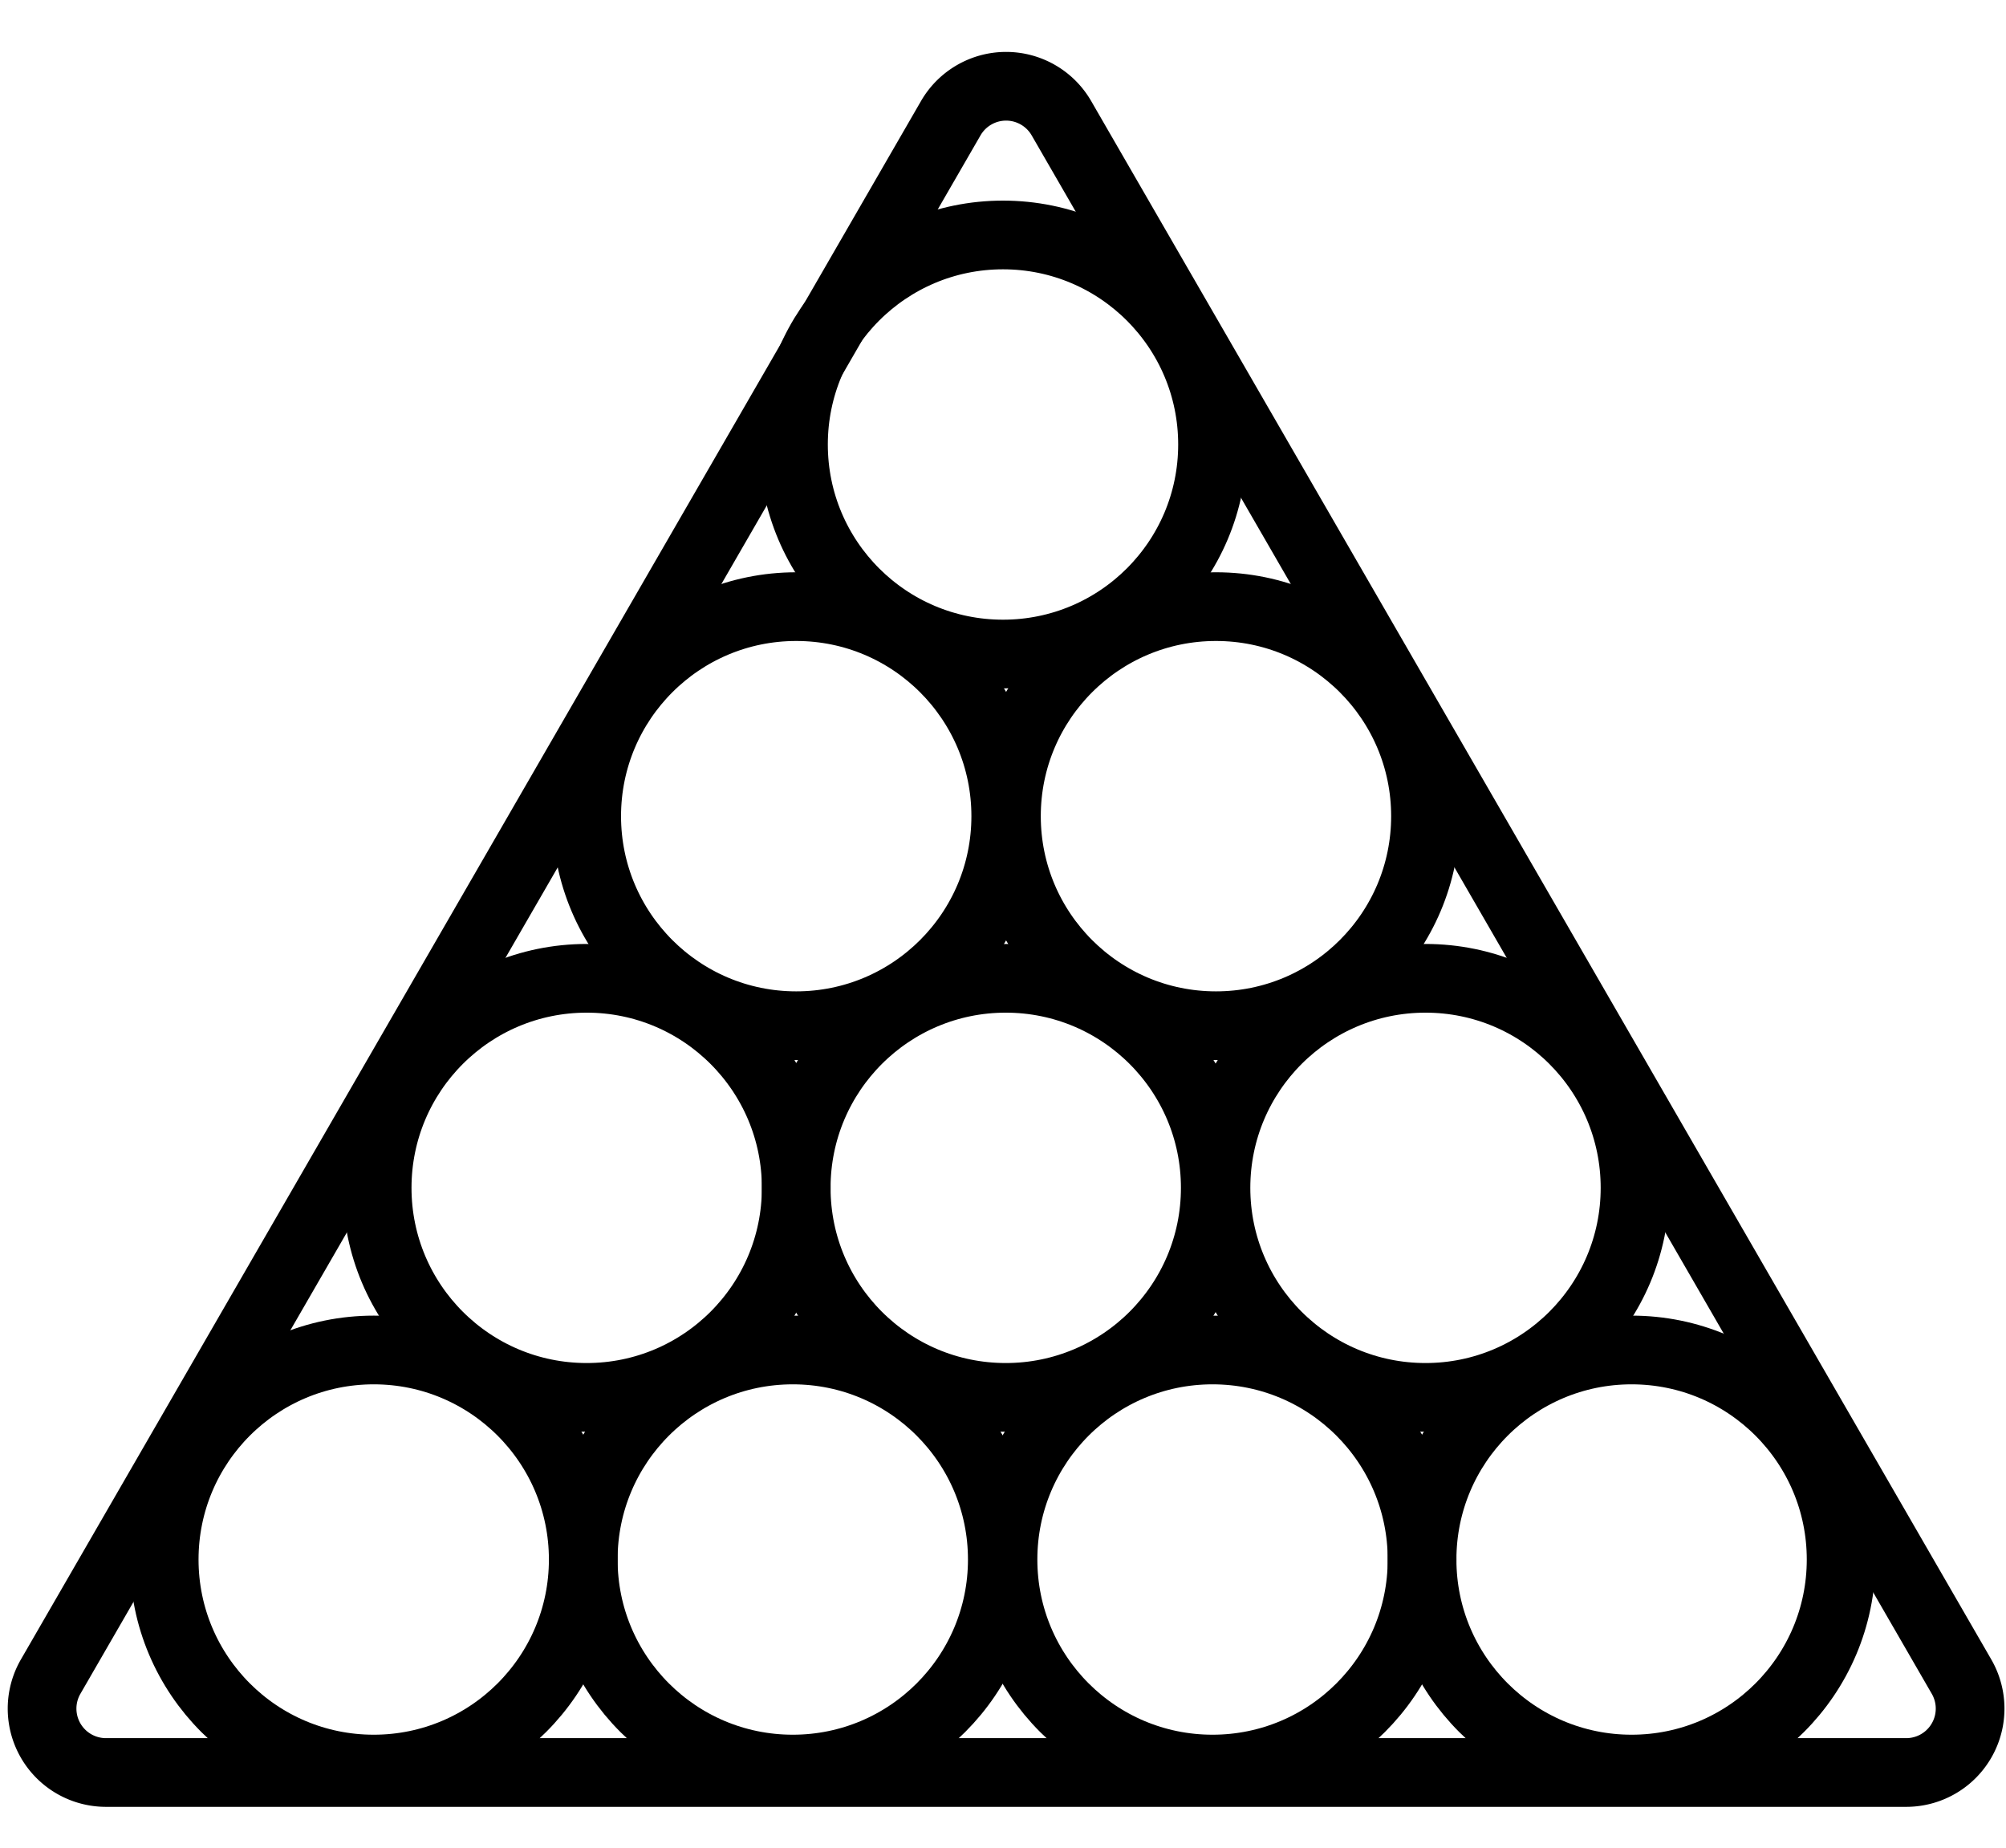
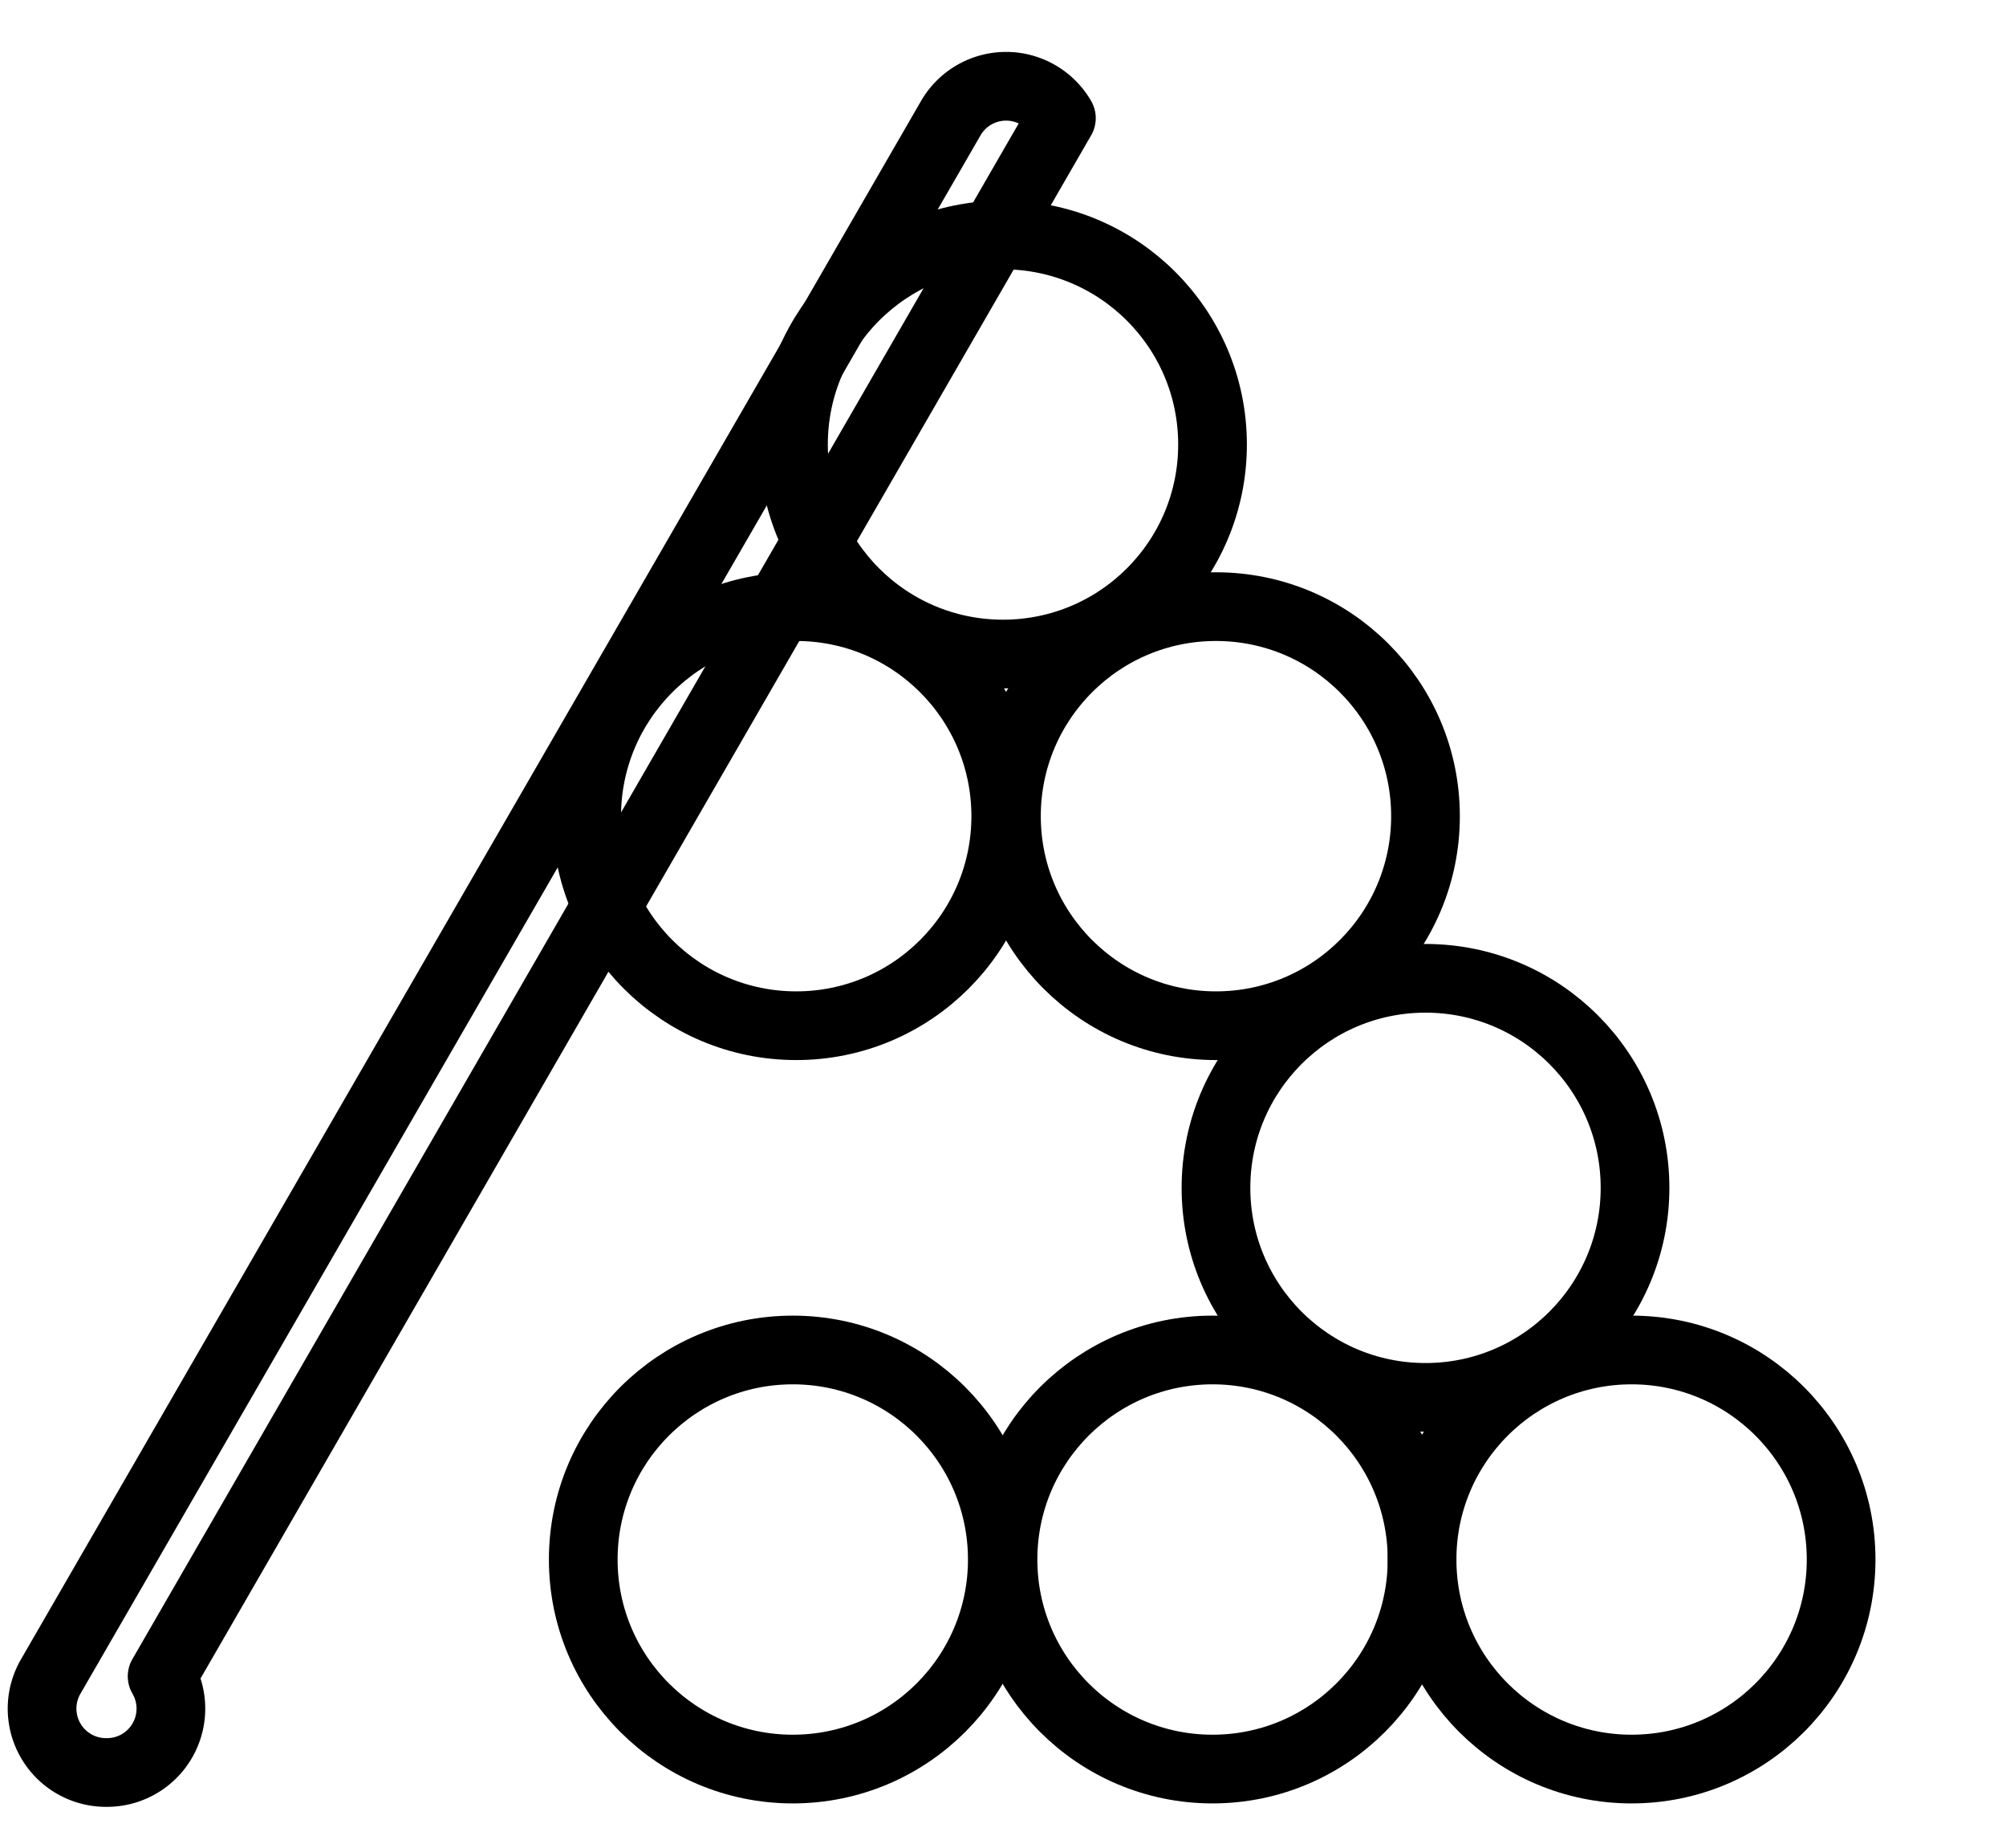
<svg xmlns="http://www.w3.org/2000/svg" id="Calque_1" data-name="Calque 1" viewBox="0 0 29.2 26.9">
  <defs>
    <style>.cls-1{fill:none;stroke:#000;stroke-linecap:round;stroke-linejoin:round;}</style>
  </defs>
-   <path class="cls-1" d="M13.84,1.72.74,24.4a.93.93,0,0,0,.81,1.4H27.74a.93.93,0,0,0,.81-1.4L15.45,1.72A.93.93,0,0,0,13.84,1.72Z" />
-   <circle class="cls-1" cx="5.44" cy="22.7" r="3.05" />
+   <path class="cls-1" d="M13.84,1.72.74,24.4a.93.93,0,0,0,.81,1.4a.93.93,0,0,0,.81-1.4L15.45,1.72A.93.93,0,0,0,13.84,1.72Z" />
  <circle class="cls-1" cx="11.54" cy="22.7" r="3.05" />
  <circle class="cls-1" cx="17.65" cy="22.7" r="3.05" />
  <circle class="cls-1" cx="23.75" cy="22.7" r="3.05" />
-   <circle class="cls-1" cx="8.54" cy="17.29" r="3.05" />
-   <circle class="cls-1" cx="14.64" cy="17.29" r="3.05" />
  <circle class="cls-1" cx="20.75" cy="17.29" r="3.05" />
  <circle class="cls-1" cx="11.59" cy="11.88" r="3.05" />
  <circle class="cls-1" cx="17.7" cy="11.88" r="3.05" />
  <circle class="cls-1" cx="14.6" cy="6.47" r="3.05" />
</svg>